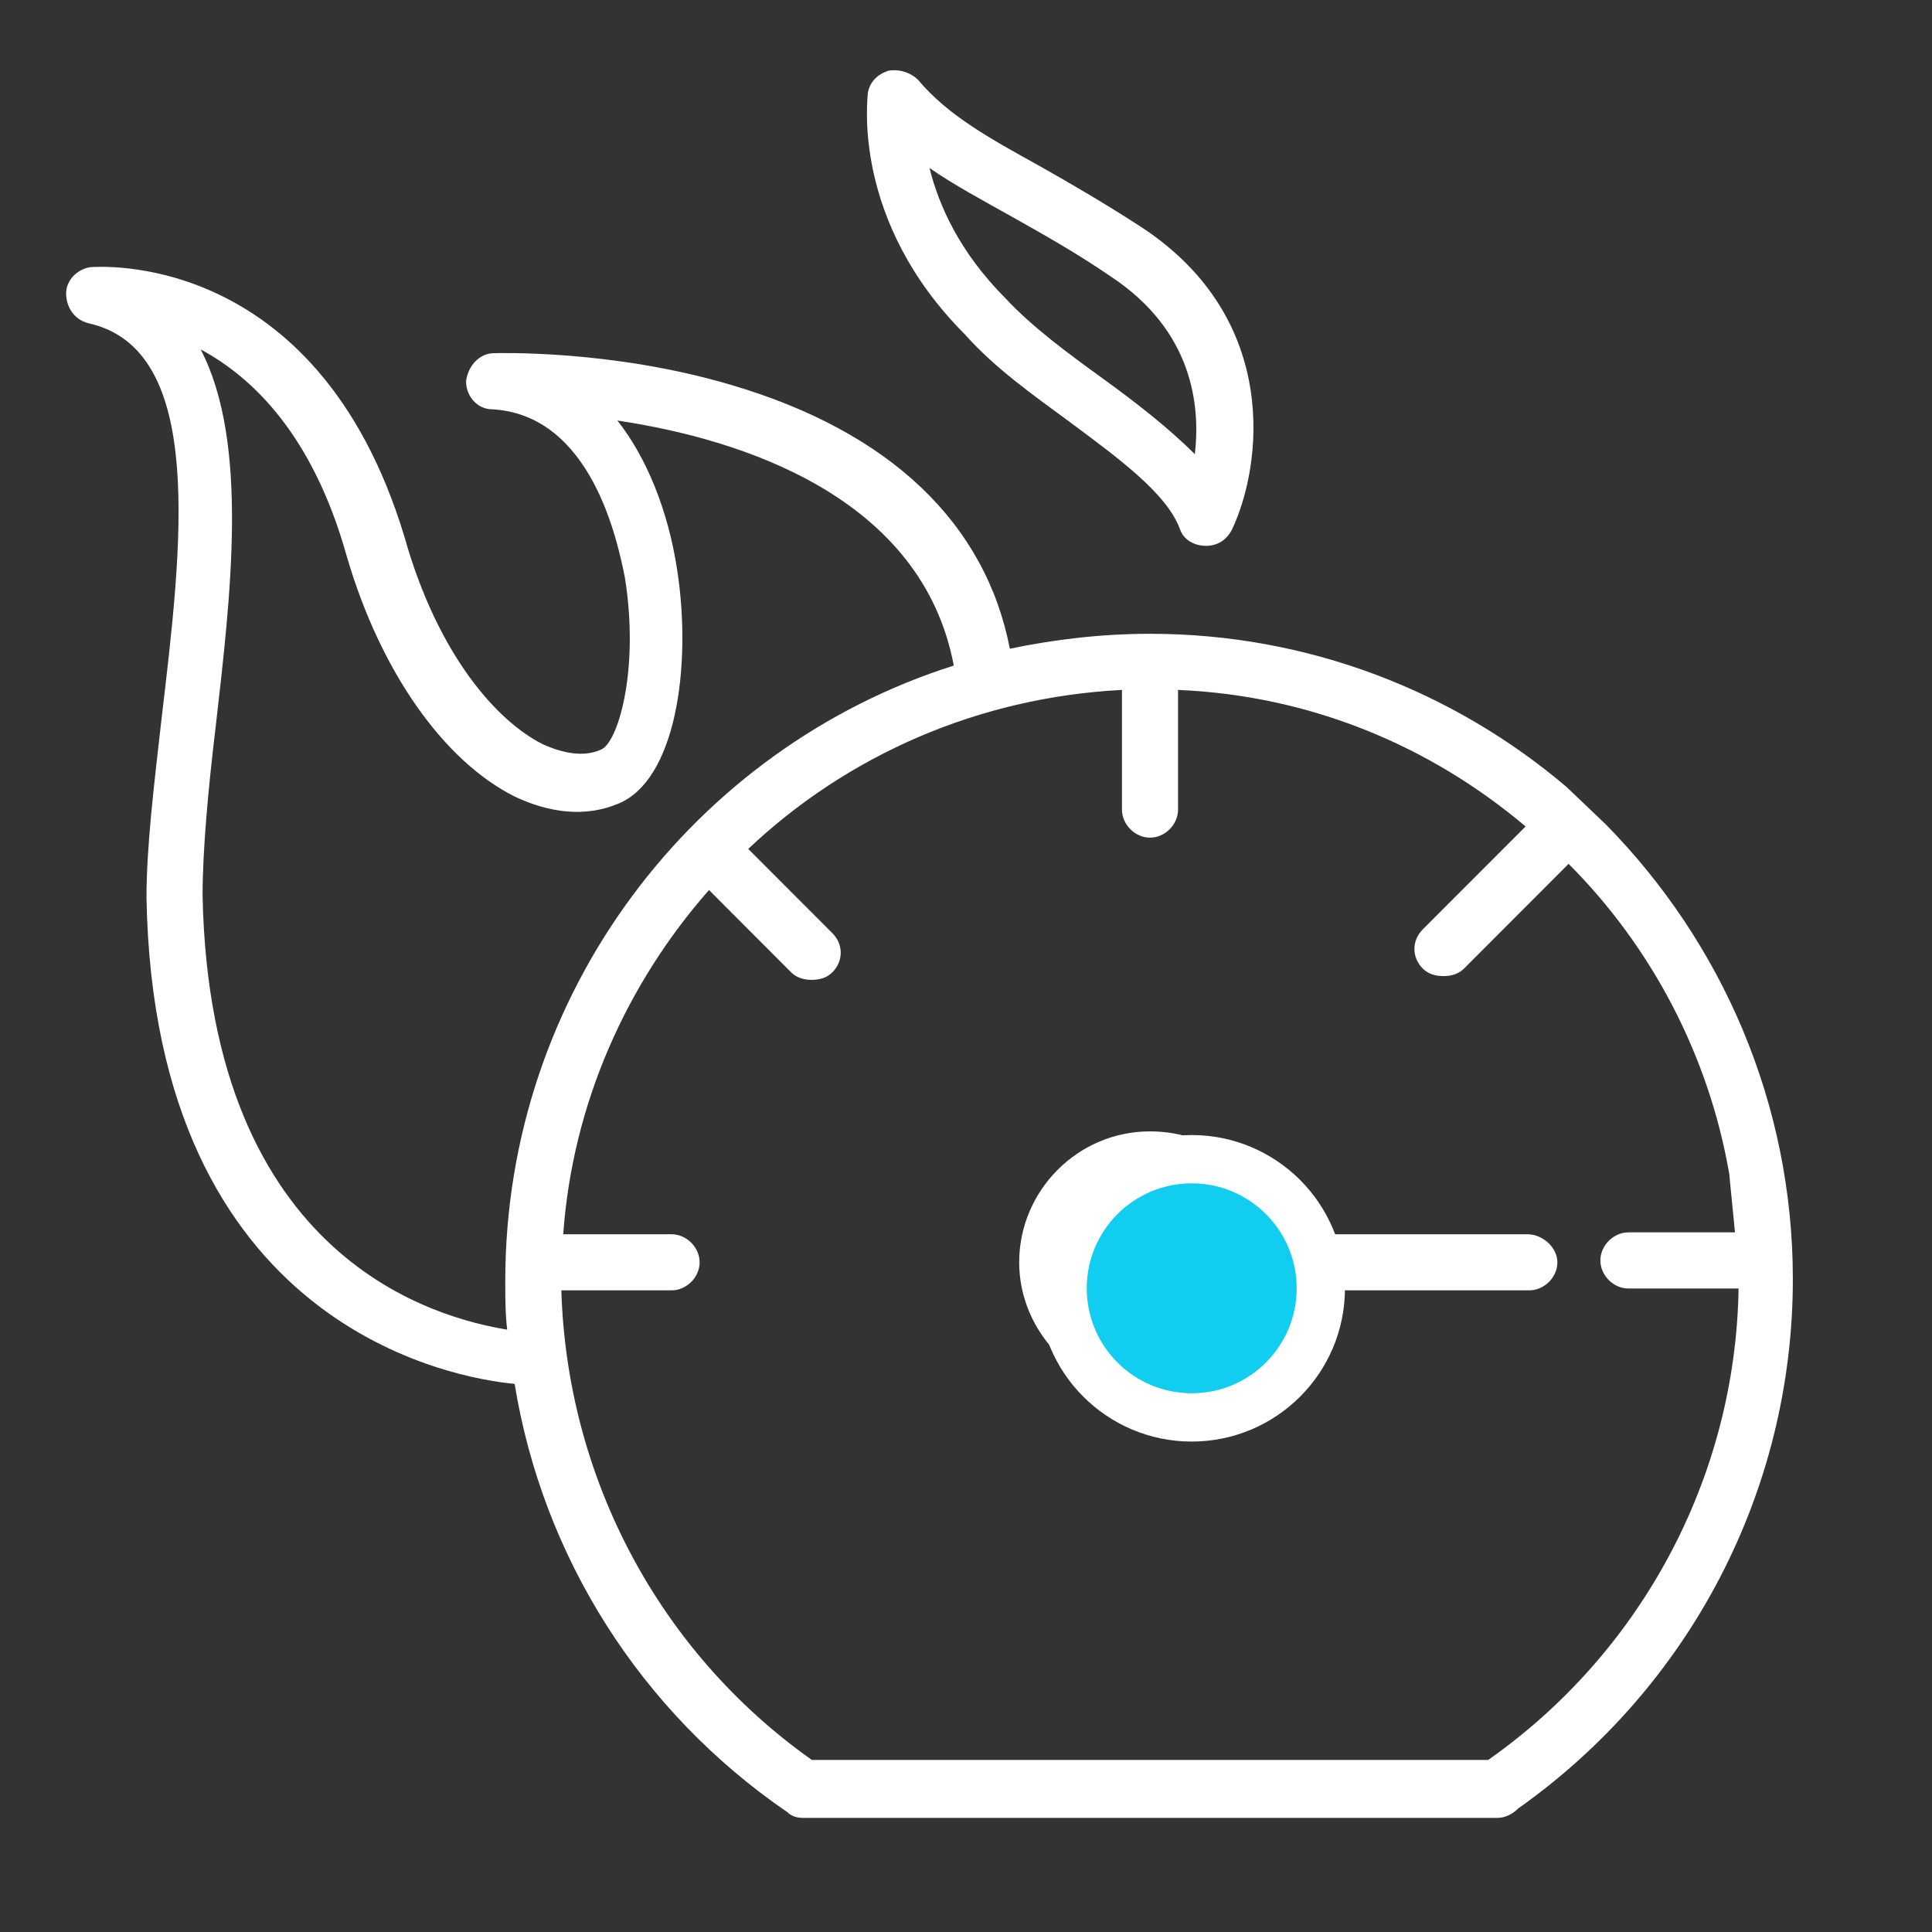
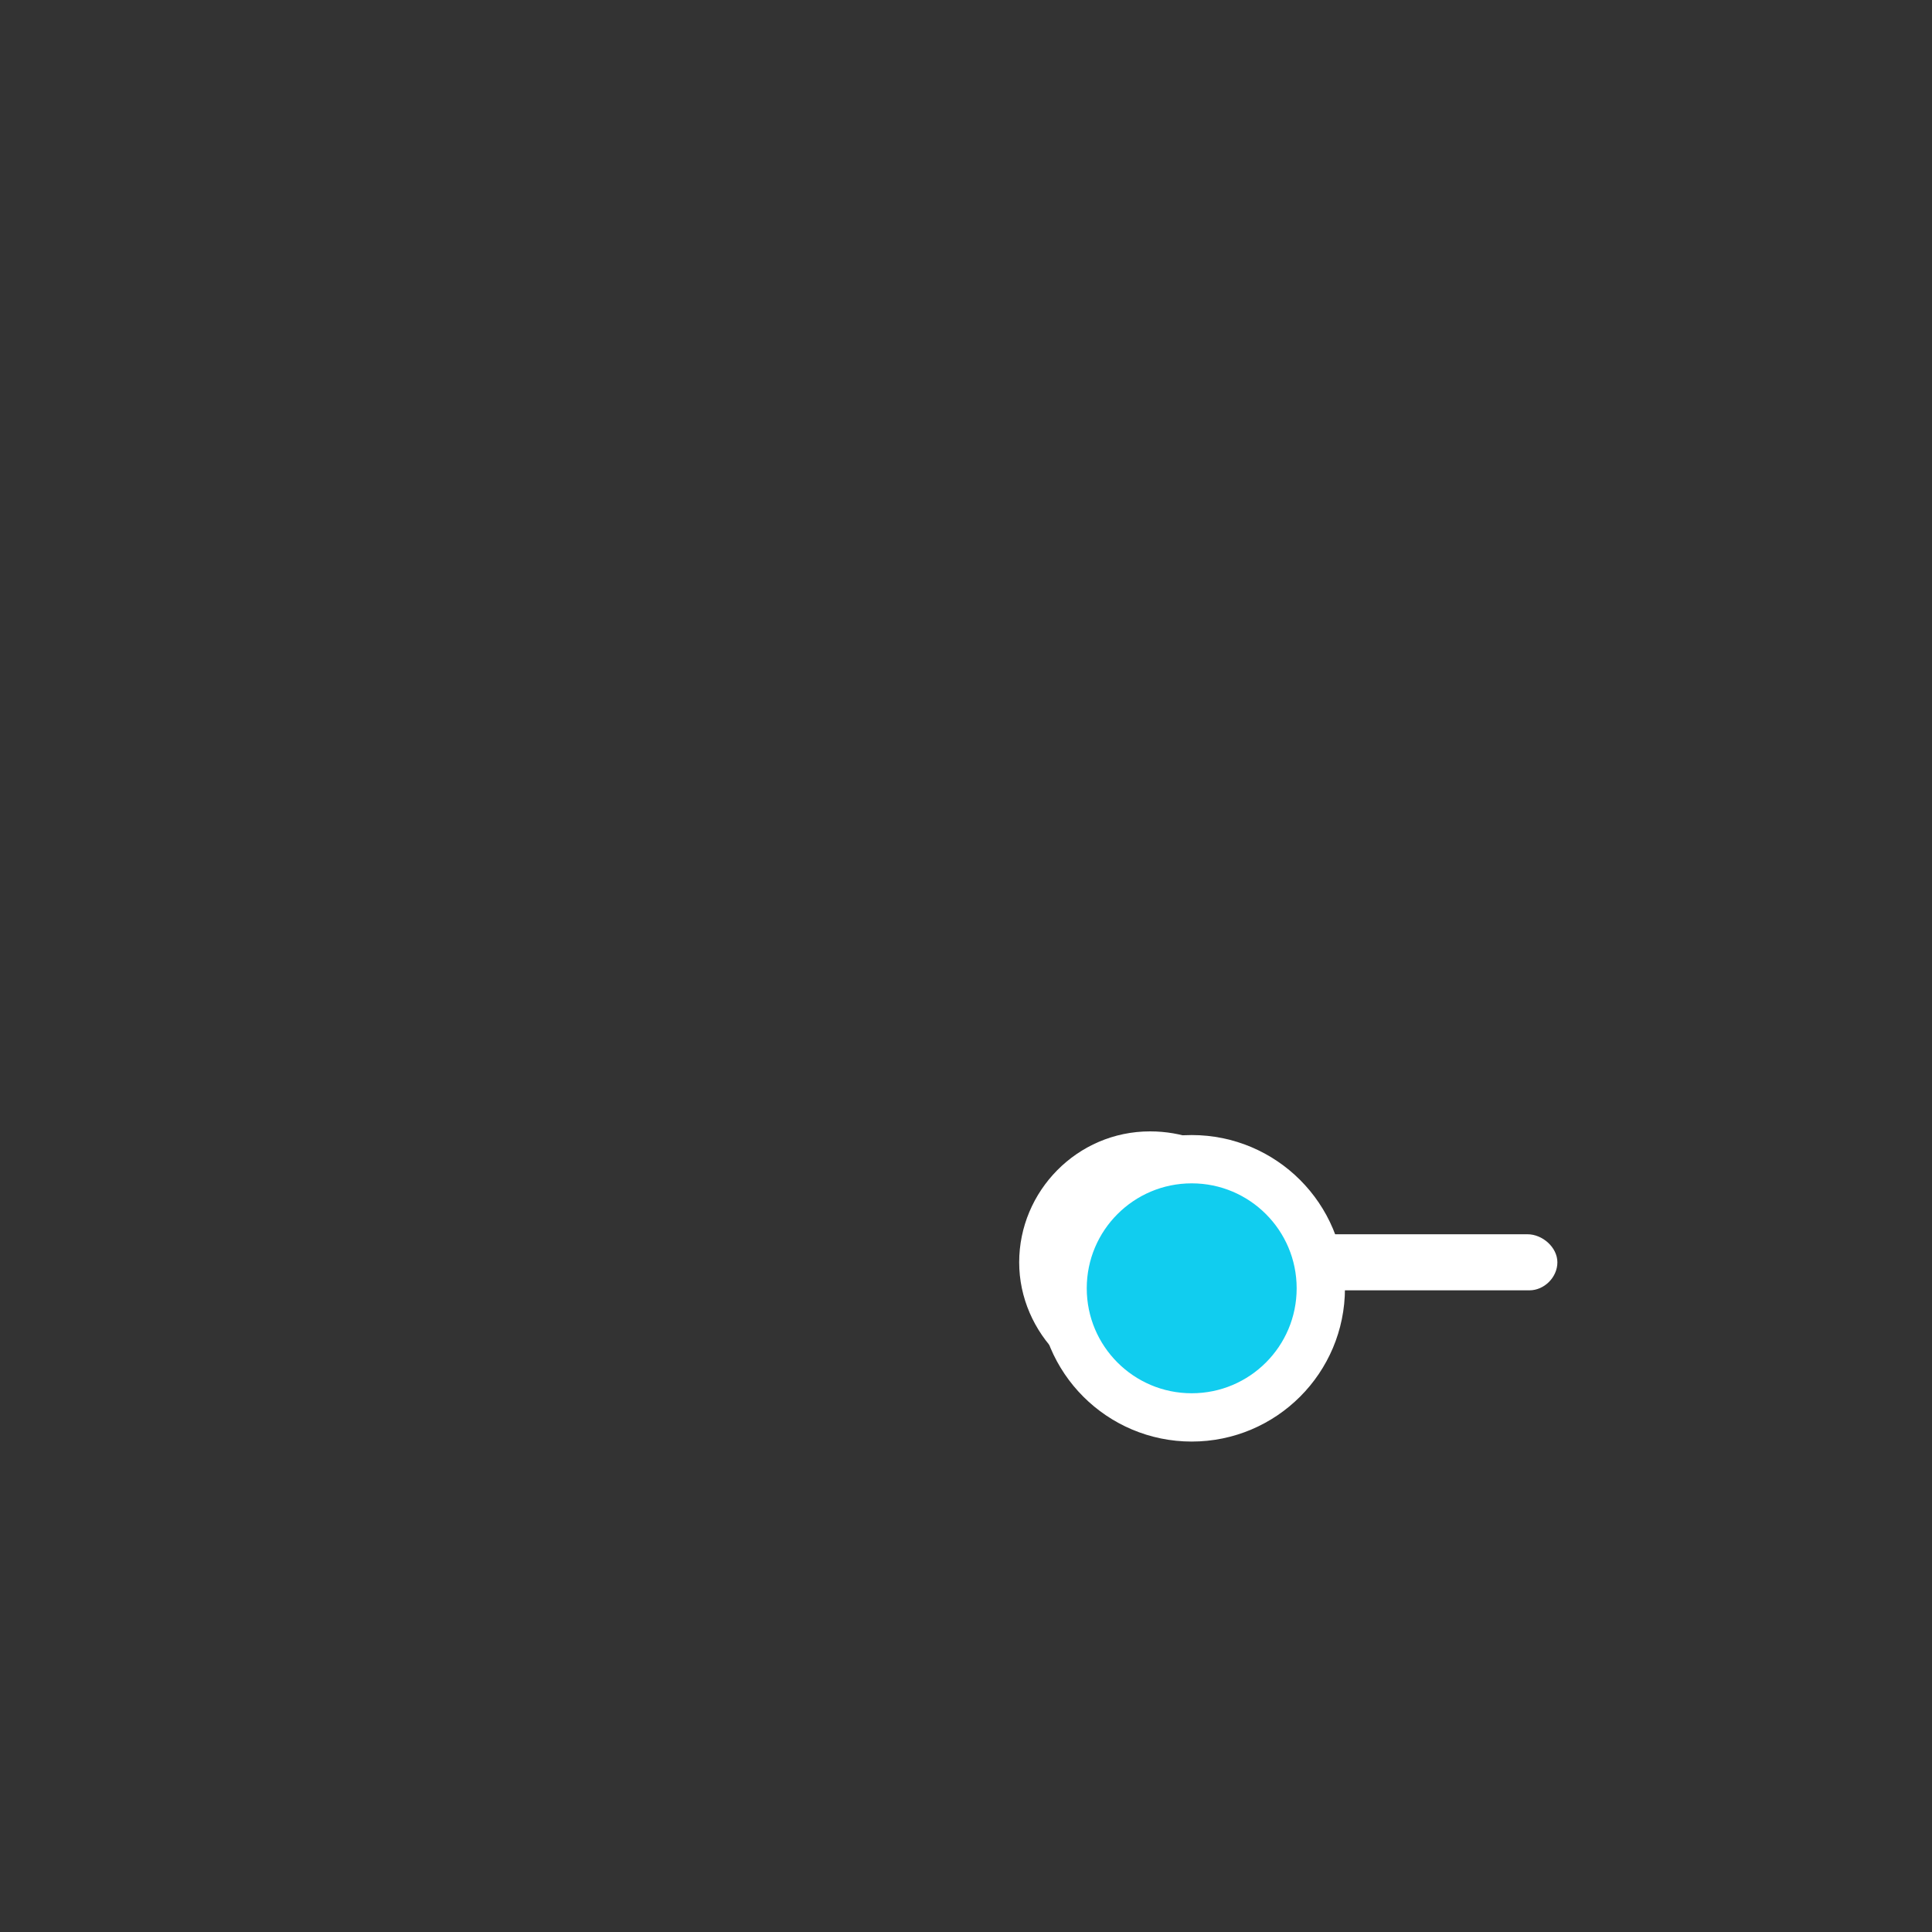
<svg xmlns="http://www.w3.org/2000/svg" width="40" height="40" viewBox="0 0 40 40" fill="none">
  <rect x="0" y="0" width="40" height="40" fill="#333333" stroke="none" />
-   <path d="M32.438 16.297C30.116 14.322 27.098 13.122 23.81 13.122C22.804 13.122 21.836 13.238 20.908 13.431C20.405 10.837 18.432 8.939 15.143 7.971C12.667 7.235 10.307 7.312 10.229 7.312C9.92 7.312 9.688 7.583 9.649 7.893C9.649 8.203 9.881 8.474 10.191 8.474C12.241 8.59 12.783 11.185 12.938 11.96C13.247 13.896 12.783 15.407 12.435 15.523C12.086 15.678 11.661 15.6 11.235 15.407C10.307 14.942 9.069 13.586 8.372 11.108C6.554 5.105 1.95 5.531 1.872 5.531C1.601 5.57 1.369 5.802 1.369 6.073C1.369 6.344 1.524 6.615 1.833 6.693C4.271 7.235 3.768 11.301 3.342 14.903C3.188 16.259 3.033 17.537 3.033 18.582C3.188 27.49 9.417 28.536 10.655 28.652C11.235 32.215 13.247 35.429 16.304 37.521C16.381 37.598 16.497 37.637 16.613 37.637H31.006C31.161 37.637 31.316 37.56 31.432 37.443C34.991 34.926 37.119 30.86 37.119 26.483C37.119 22.843 35.649 19.512 33.25 17.072L32.438 16.297ZM4.194 18.544C4.194 17.614 4.31 16.336 4.464 15.058C4.774 12.347 5.161 9.171 4.155 7.235C5.238 7.816 6.476 9.016 7.173 11.495C7.869 13.896 9.185 15.755 10.655 16.491C11.39 16.84 12.125 16.917 12.783 16.646C13.982 16.181 14.331 13.819 14.021 11.805C13.828 10.527 13.363 9.442 12.783 8.707C15.375 9.094 19.089 10.294 19.747 13.78C14.369 15.484 10.461 20.558 10.461 26.522C10.461 26.87 10.461 27.18 10.5 27.529C9.107 27.297 4.348 26.135 4.194 18.544ZM30.813 36.437H16.807C13.634 34.19 11.738 30.588 11.622 26.715H13.905C14.214 26.715 14.485 26.444 14.485 26.135C14.485 25.825 14.214 25.554 13.905 25.554H11.661C11.854 22.843 12.976 20.364 14.679 18.427L16.381 20.132C16.497 20.248 16.652 20.287 16.807 20.287C16.961 20.287 17.116 20.248 17.232 20.132C17.464 19.899 17.464 19.551 17.232 19.318L15.491 17.576C17.542 15.639 20.25 14.438 23.229 14.284V16.762C23.229 17.072 23.5 17.343 23.81 17.343C24.119 17.343 24.39 17.072 24.39 16.762V14.284C27.137 14.4 29.613 15.445 31.586 17.111L29.458 19.241C29.226 19.473 29.226 19.822 29.458 20.054C29.575 20.17 29.729 20.209 29.884 20.209C30.039 20.209 30.194 20.17 30.31 20.054L32.476 17.885C34.179 19.589 35.378 21.836 35.804 24.314C35.804 24.353 35.92 25.476 35.92 25.515H33.714C33.405 25.515 33.134 25.786 33.134 26.096C33.134 26.406 33.405 26.677 33.714 26.677H35.997C36.036 26.987 35.997 26.173 35.997 26.483C35.997 30.433 34.063 34.151 30.813 36.437Z" fill="white" />
  <path d="M31.625 25.554H26.479C26.209 24.314 25.125 23.424 23.81 23.424C22.301 23.424 21.101 24.663 21.101 26.135C21.101 27.606 22.339 28.846 23.81 28.846C25.125 28.846 26.209 27.916 26.479 26.715H31.664C31.973 26.715 32.244 26.444 32.244 26.135C32.244 25.825 31.935 25.554 31.625 25.554ZM23.81 27.684C22.959 27.684 22.262 26.987 22.262 26.135C22.262 25.283 22.959 24.585 23.81 24.585C24.661 24.585 25.396 25.283 25.396 26.135C25.396 26.987 24.661 27.684 23.81 27.684Z" fill="white" />
-   <path d="M22.107 8.707C23.152 9.481 24.158 10.217 24.429 10.953C24.506 11.185 24.738 11.301 24.97 11.301C25.202 11.301 25.396 11.185 25.512 10.953C26.131 9.636 26.518 6.615 23.655 4.718C22.881 4.214 22.146 3.788 21.527 3.439C20.482 2.859 19.631 2.394 19.012 1.658C18.857 1.503 18.625 1.426 18.393 1.464C18.161 1.542 18.006 1.697 17.967 1.929C17.967 2.045 17.619 4.563 19.979 6.925C20.598 7.622 21.372 8.164 22.107 8.707ZM20.947 4.485C21.566 4.834 22.262 5.221 22.997 5.724C24.699 6.848 24.854 8.397 24.738 9.404C24.197 8.861 23.5 8.319 22.804 7.816C22.107 7.312 21.372 6.77 20.83 6.189C19.863 5.221 19.438 4.253 19.244 3.478C19.747 3.827 20.327 4.137 20.947 4.485Z" fill="white" />
  <circle cx="24.673" cy="26.673" r="2.673" fill="#11CDEF" stroke="white" />
</svg>